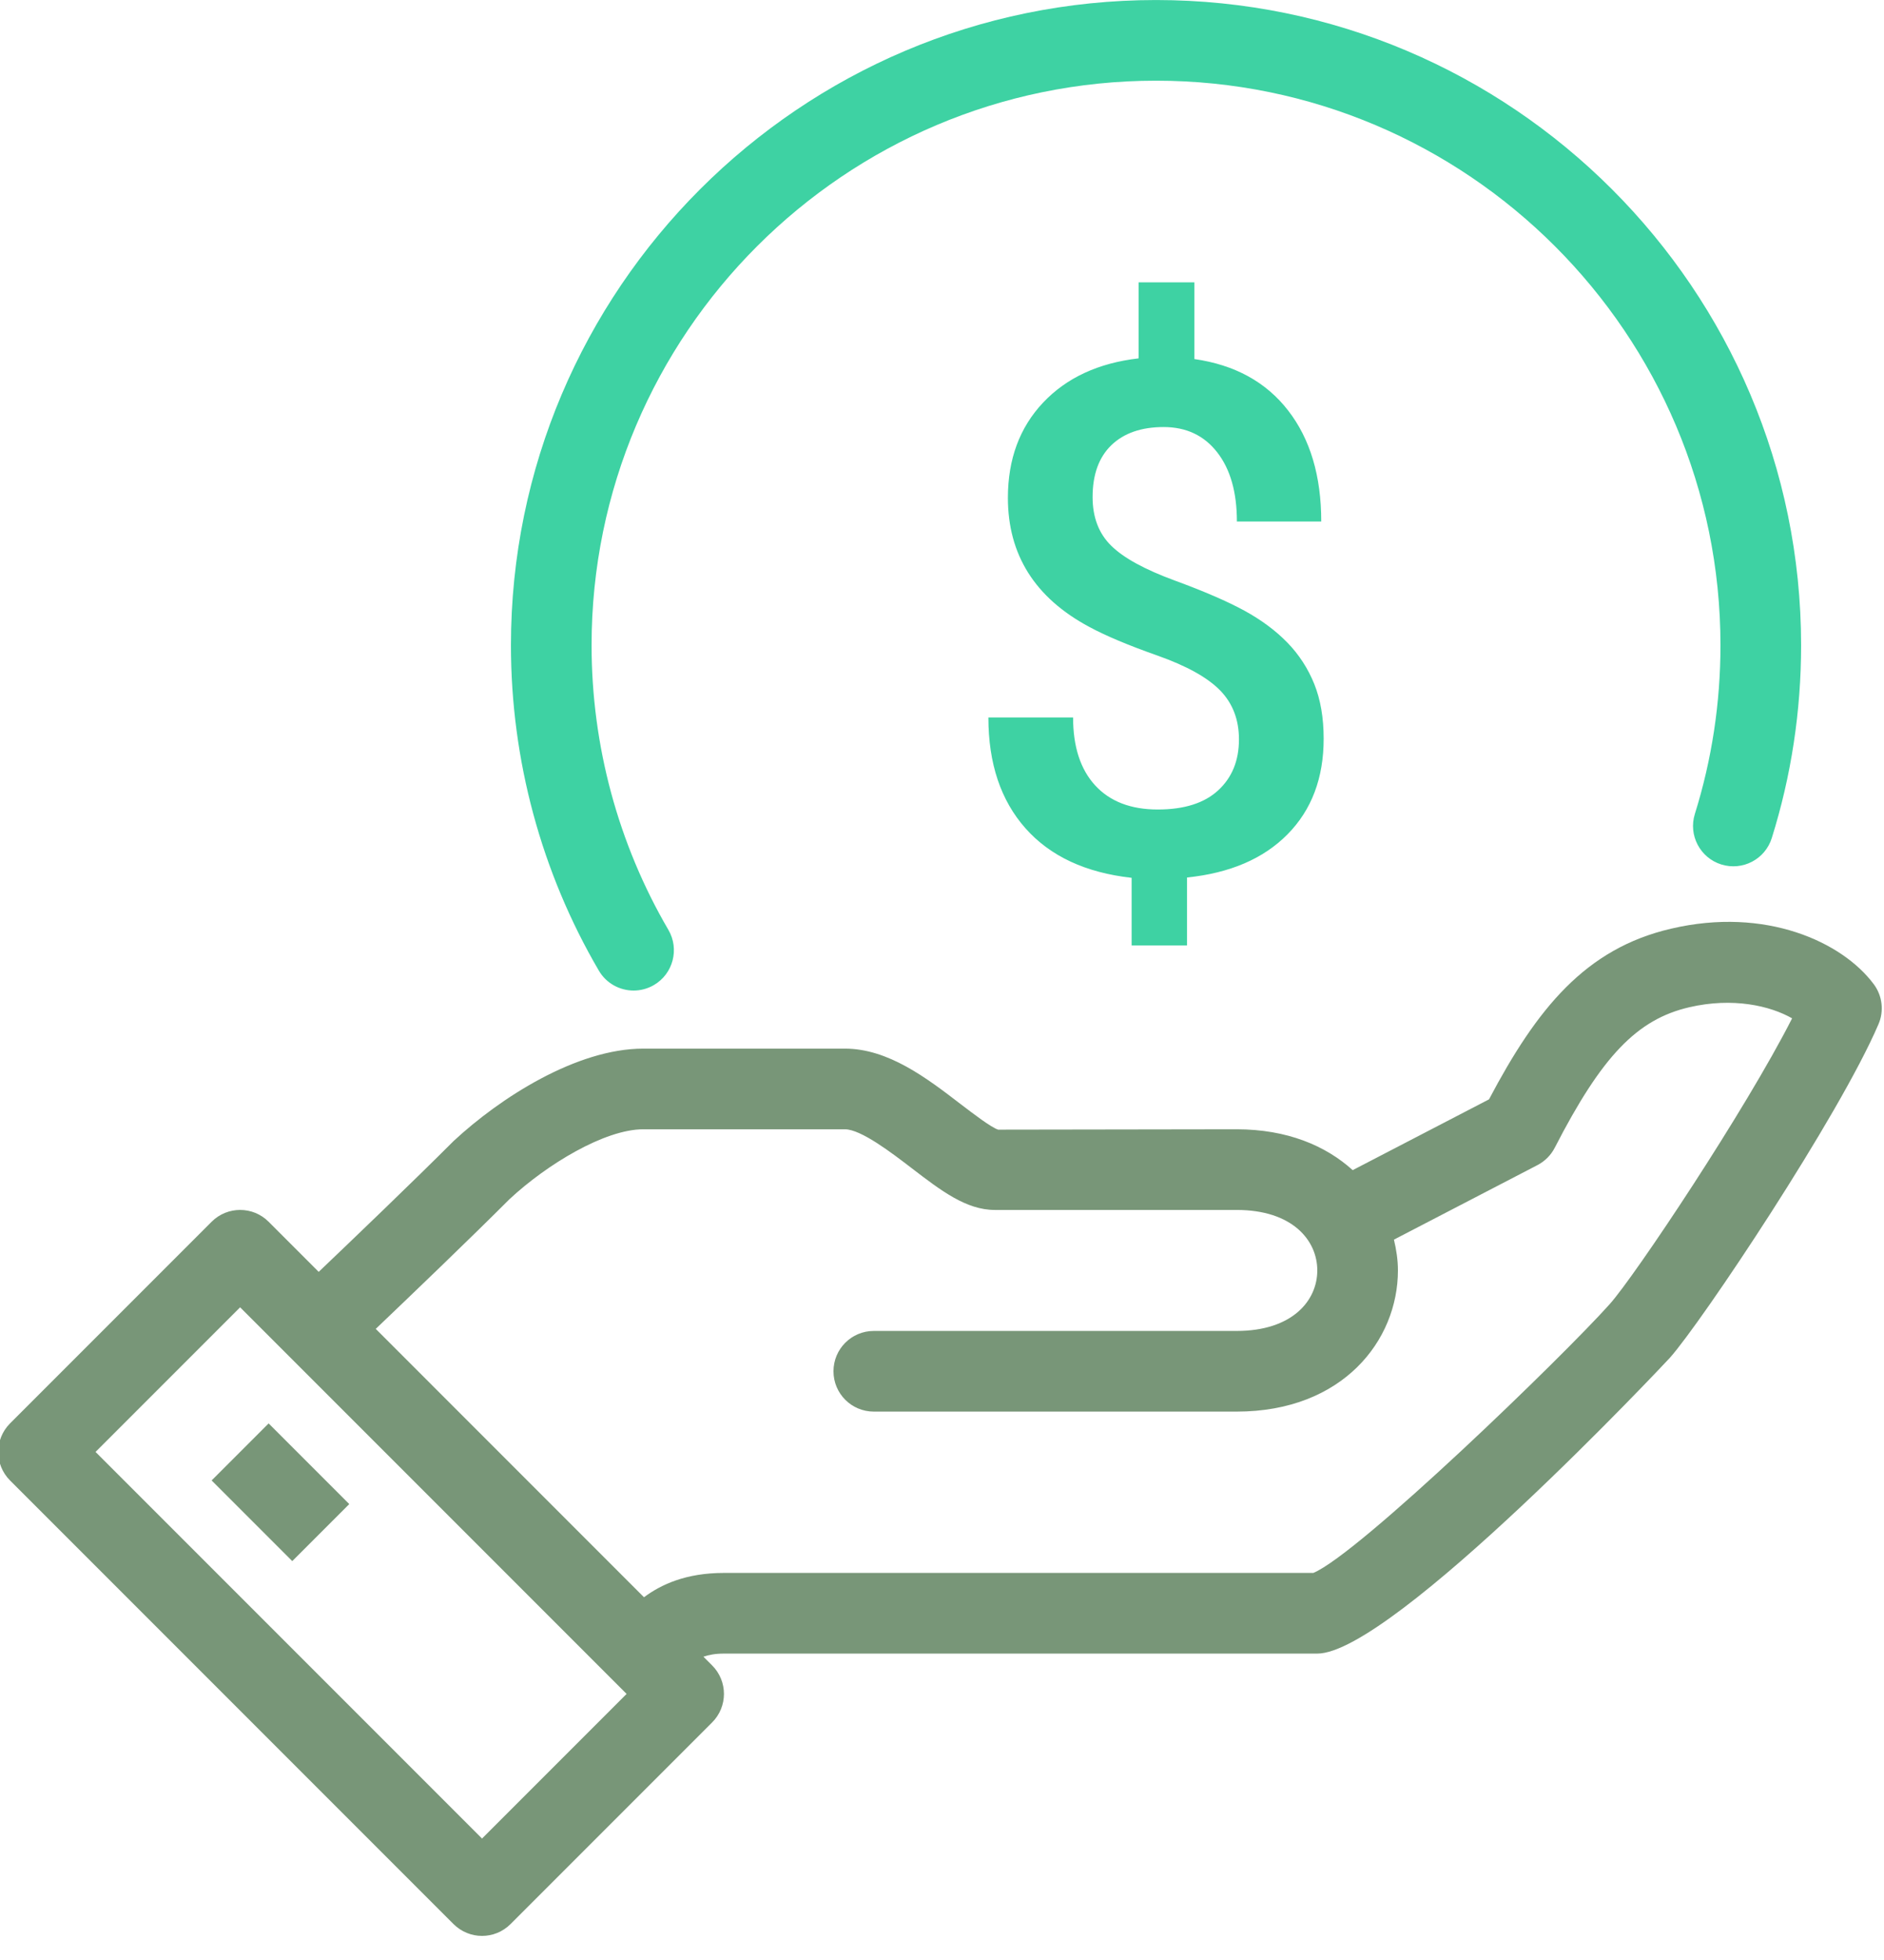
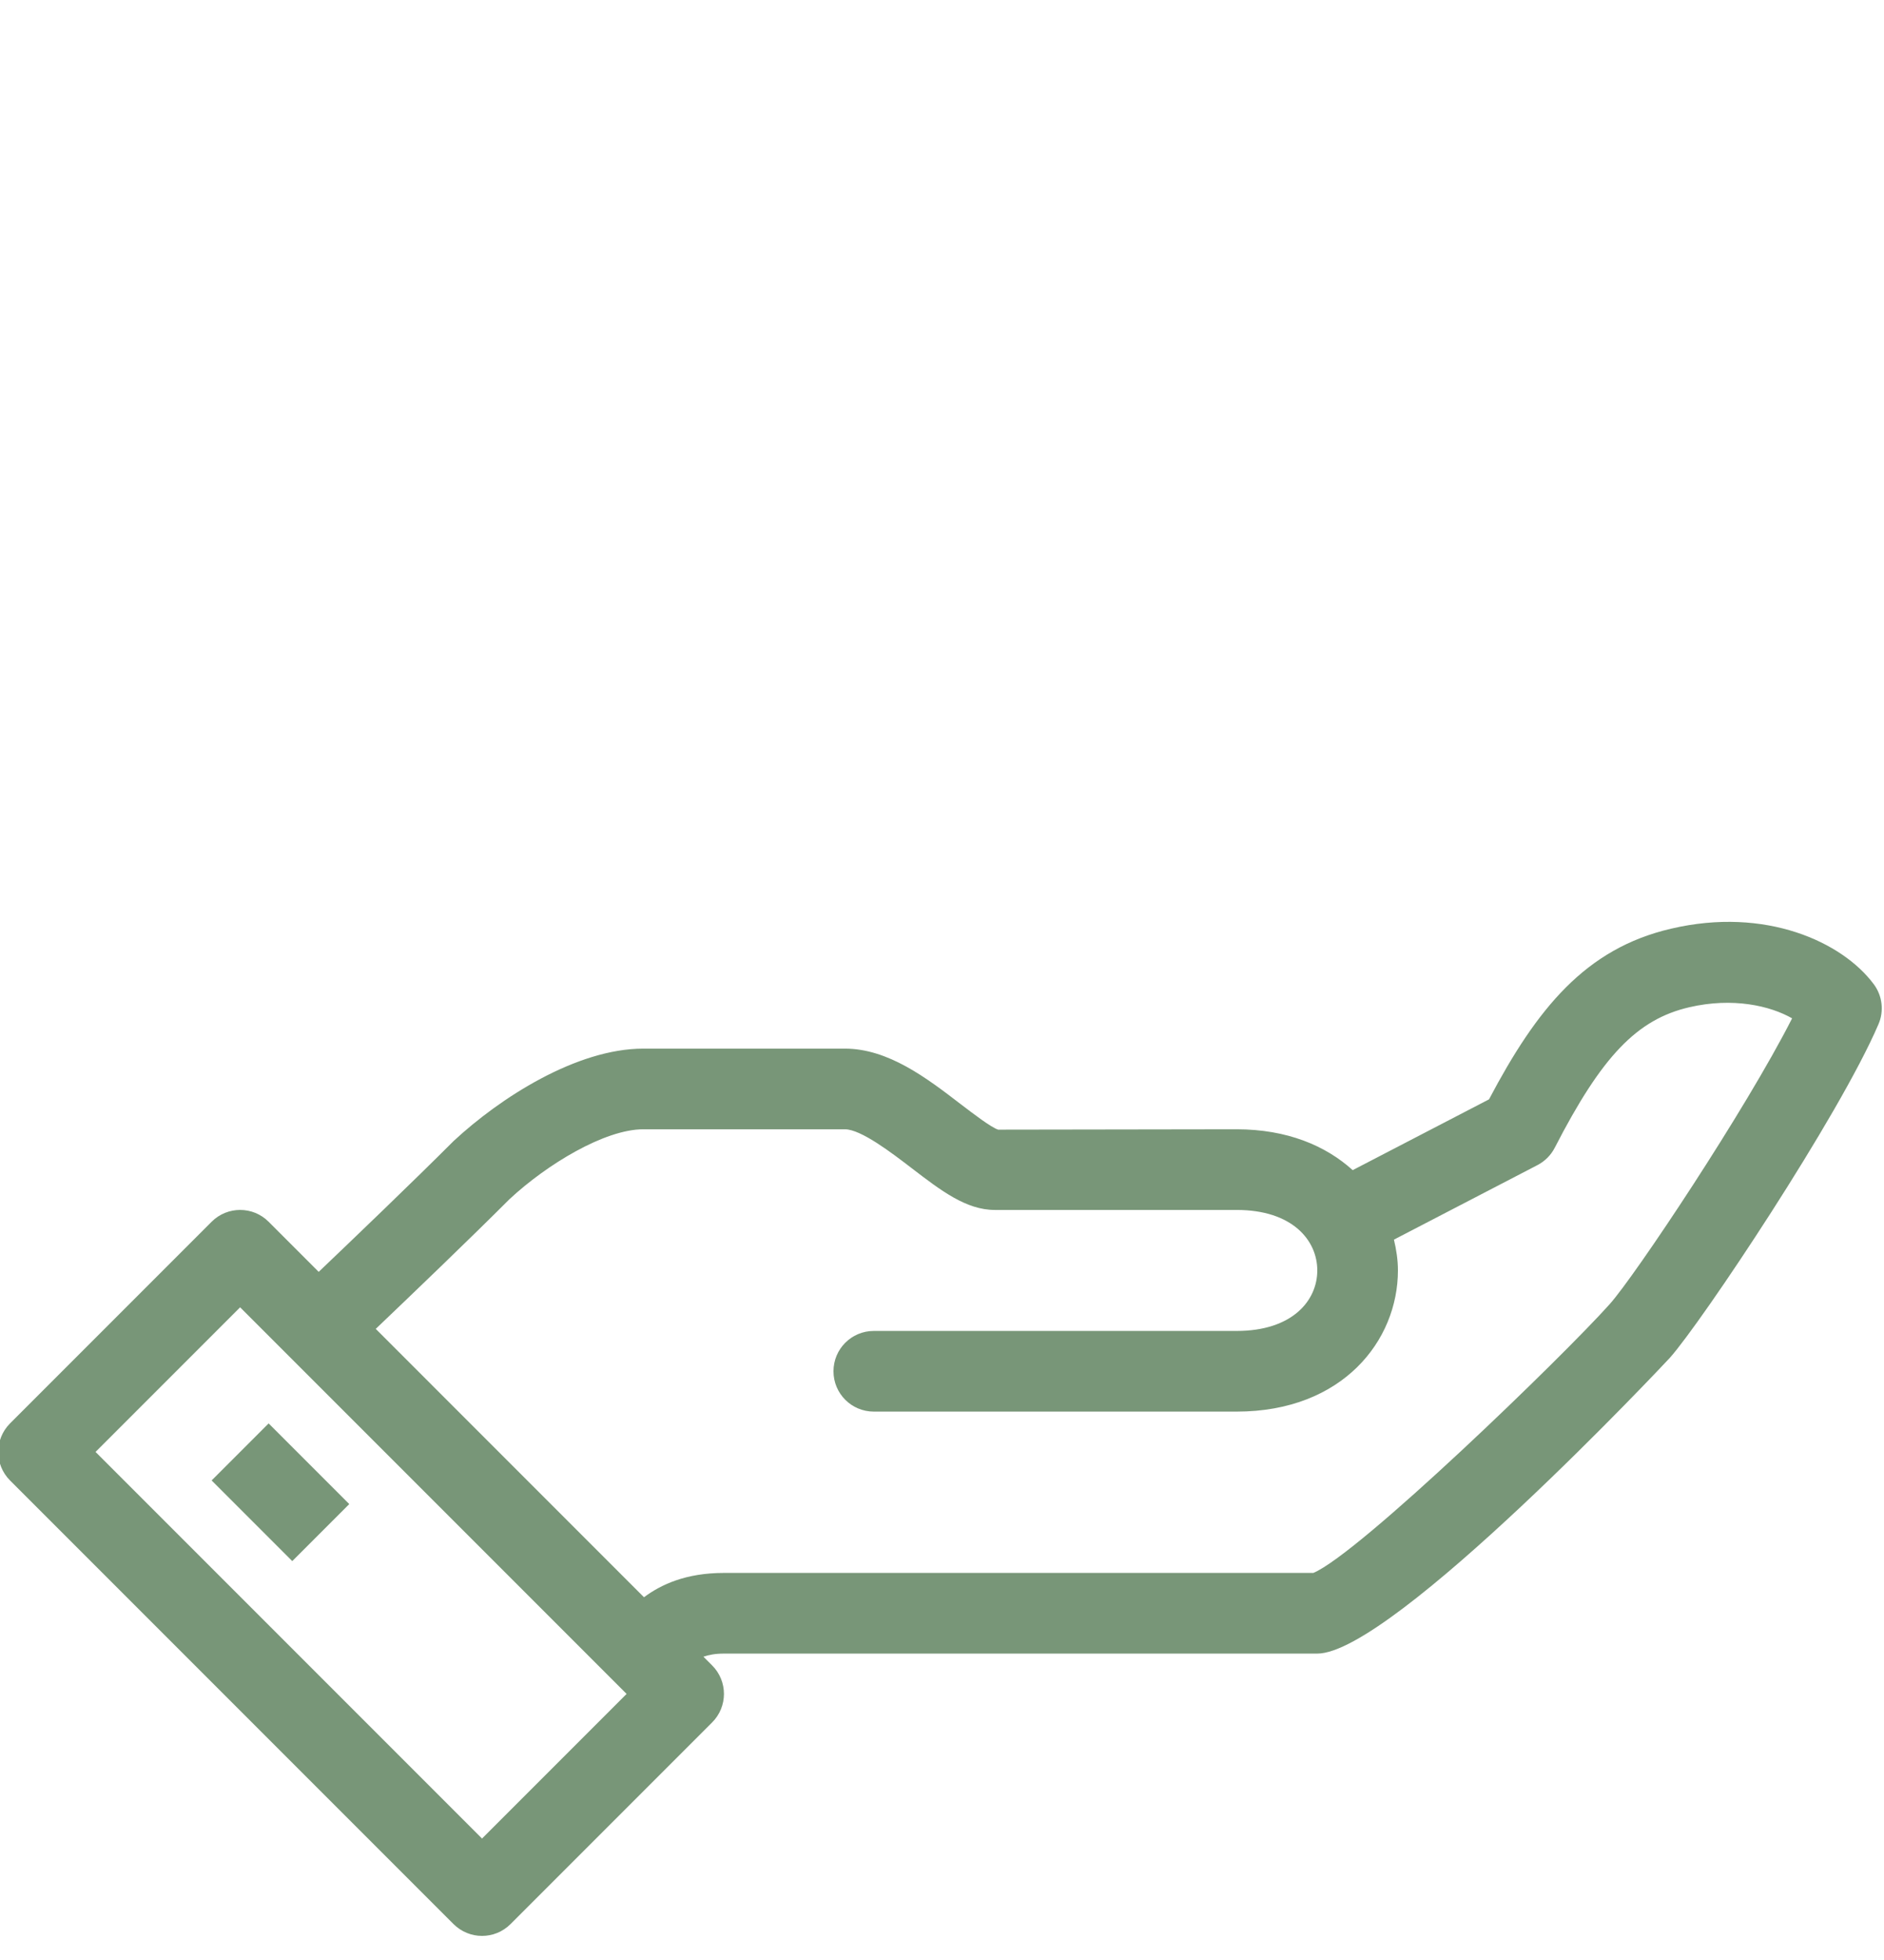
<svg xmlns="http://www.w3.org/2000/svg" width="100%" height="100%" viewBox="0 0 75 78" version="1.1" xml:space="preserve" style="fill-rule:evenodd;clip-rule:evenodd;stroke-linejoin:round;stroke-miterlimit:2;">
  <g transform="matrix(1,0,0,1,-1457.5,-1544.97)">
    <g transform="matrix(1,0,0,1,177,129.141)">
      <g transform="matrix(1.605,0,0,1.605,1024.78,1415.83)">
        <g transform="matrix(1,0,0,1,199.254,38.141)">
          <path d="M0,-5.807C-1.147,-4.522 -6.218,0.385 -7.352,0.859L-21.971,0.859C-22.909,0.859 -23.525,1.143 -23.954,1.462L-30.607,-5.192C-29.729,-6.029 -28.265,-7.432 -27.289,-8.409C-26.364,-9.27 -24.928,-10.141 -23.971,-10.141L-18.971,-10.141C-18.573,-10.141 -17.814,-9.56 -17.312,-9.175C-16.588,-8.62 -15.962,-8.141 -15.254,-8.141L-9.254,-8.141C-7.872,-8.141 -7.254,-7.388 -7.254,-6.641C-7.254,-5.894 -7.872,-5.141 -9.254,-5.141L-18.254,-5.141C-18.807,-5.141 -19.254,-4.694 -19.254,-4.141C-19.254,-3.588 -18.807,-3.141 -18.254,-3.141L-9.254,-3.141C-6.628,-3.141 -5.254,-4.902 -5.254,-6.641C-5.254,-6.898 -5.293,-7.153 -5.353,-7.405L-1.793,-9.253C-1.609,-9.349 -1.459,-9.499 -1.364,-9.684C-0.197,-11.954 0.676,-12.867 1.973,-13.167C3.055,-13.418 3.979,-13.203 4.523,-12.892C3.368,-10.617 0.628,-6.511 0,-5.807M-27.971,7.445L-37.557,-2.141L-33.971,-5.727L-24.385,3.859L-27.971,7.445ZM6.549,-13.737C5.772,-14.783 3.869,-15.666 1.521,-15.115C-0.605,-14.622 -1.807,-13.132 -2.995,-10.883L-6.376,-9.128C-7.045,-9.734 -8.003,-10.141 -9.254,-10.141L-15.169,-10.132C-15.337,-10.182 -15.794,-10.532 -16.097,-10.763C-16.939,-11.41 -17.896,-12.141 -18.971,-12.141L-23.971,-12.141C-25.627,-12.141 -27.527,-10.919 -28.678,-9.848C-29.67,-8.855 -31.153,-7.434 -32.022,-6.606L-33.264,-7.848C-33.654,-8.239 -34.287,-8.239 -34.678,-7.848L-39.678,-2.848C-40.068,-2.457 -40.068,-1.825 -39.678,-1.434L-28.678,9.566C-28.482,9.761 -28.227,9.859 -27.971,9.859C-27.715,9.859 -27.459,9.761 -27.264,9.566L-22.264,4.566C-21.873,4.175 -21.873,3.543 -22.264,3.152L-22.48,2.936C-22.345,2.891 -22.19,2.859 -21.971,2.859L-7.254,2.859C-5.391,2.859 1.427,-4.402 1.492,-4.476C2.279,-5.359 5.691,-10.47 6.666,-12.748C6.806,-13.075 6.761,-13.452 6.549,-13.737M-32.678,0.566L-31.264,-0.848L-33.264,-2.848L-34.678,-1.434L-32.678,0.566Z" style="fill:rgb(120,150,120);fill-rule:nonzero;" />
        </g>
        <g transform="matrix(1,0,0,1,188,24.56)">
-           <path d="M0,-24.56C-8.822,-24.56 -16,-17.382 -16,-8.56C-16,-5.722 -15.247,-2.933 -13.821,-0.496C-13.636,-0.177 -13.301,0 -12.957,0C-12.786,0 -12.612,-0.044 -12.453,-0.137C-11.977,-0.415 -11.816,-1.029 -12.095,-1.505C-13.341,-3.637 -14,-6.077 -14,-8.56C-14,-16.28 -7.72,-22.56 0,-22.56C7.72,-22.56 14,-16.28 14,-8.56C14,-7.132 13.786,-5.726 13.365,-4.379C13.2,-3.852 13.494,-3.291 14.021,-3.126C14.55,-2.962 15.108,-3.255 15.273,-3.782C15.756,-5.323 16,-6.93 16,-8.56C16,-17.382 8.822,-24.56 0,-24.56M3.259,-8.626C2.971,-8.922 2.617,-9.186 2.196,-9.417C1.775,-9.647 1.196,-9.898 0.458,-10.169C-0.28,-10.44 -0.803,-10.726 -1.111,-11.029C-1.419,-11.331 -1.573,-11.733 -1.573,-12.235C-1.573,-12.794 -1.418,-13.223 -1.107,-13.523C-0.795,-13.823 -0.363,-13.972 0.19,-13.972C0.749,-13.972 1.192,-13.763 1.517,-13.346C1.843,-12.928 2.006,-12.356 2.006,-11.63L4.098,-11.63C4.098,-12.759 3.824,-13.677 3.276,-14.383C2.729,-15.089 1.954,-15.514 0.951,-15.658L0.951,-17.56L-0.432,-17.56L-0.432,-15.675C-1.429,-15.56 -2.219,-15.194 -2.801,-14.578C-3.383,-13.961 -3.674,-13.174 -3.674,-12.218C-3.674,-10.806 -3.003,-9.739 -1.66,-9.019C-1.256,-8.8 -0.692,-8.562 0.035,-8.306C0.761,-8.049 1.279,-7.761 1.591,-7.441C1.902,-7.121 2.057,-6.717 2.057,-6.227C2.057,-5.702 1.886,-5.282 1.543,-4.965C1.2,-4.648 0.7,-4.489 0.043,-4.489C-0.625,-4.489 -1.143,-4.688 -1.509,-5.086C-1.874,-5.483 -2.057,-6.045 -2.057,-6.771L-4.158,-6.771C-4.158,-5.63 -3.851,-4.714 -3.237,-4.022C-2.624,-3.331 -1.746,-2.922 -0.605,-2.795L-0.605,-1.118L0.769,-1.118L0.769,-2.803C1.836,-2.913 2.667,-3.27 3.263,-3.875C3.86,-4.48 4.158,-5.27 4.158,-6.244C4.158,-6.763 4.08,-7.215 3.925,-7.601C3.769,-7.987 3.547,-8.329 3.259,-8.626" style="fill:rgb(62,210,163);fill-rule:nonzero;" />
-         </g>
+           </g>
      </g>
    </g>
  </g>
</svg>